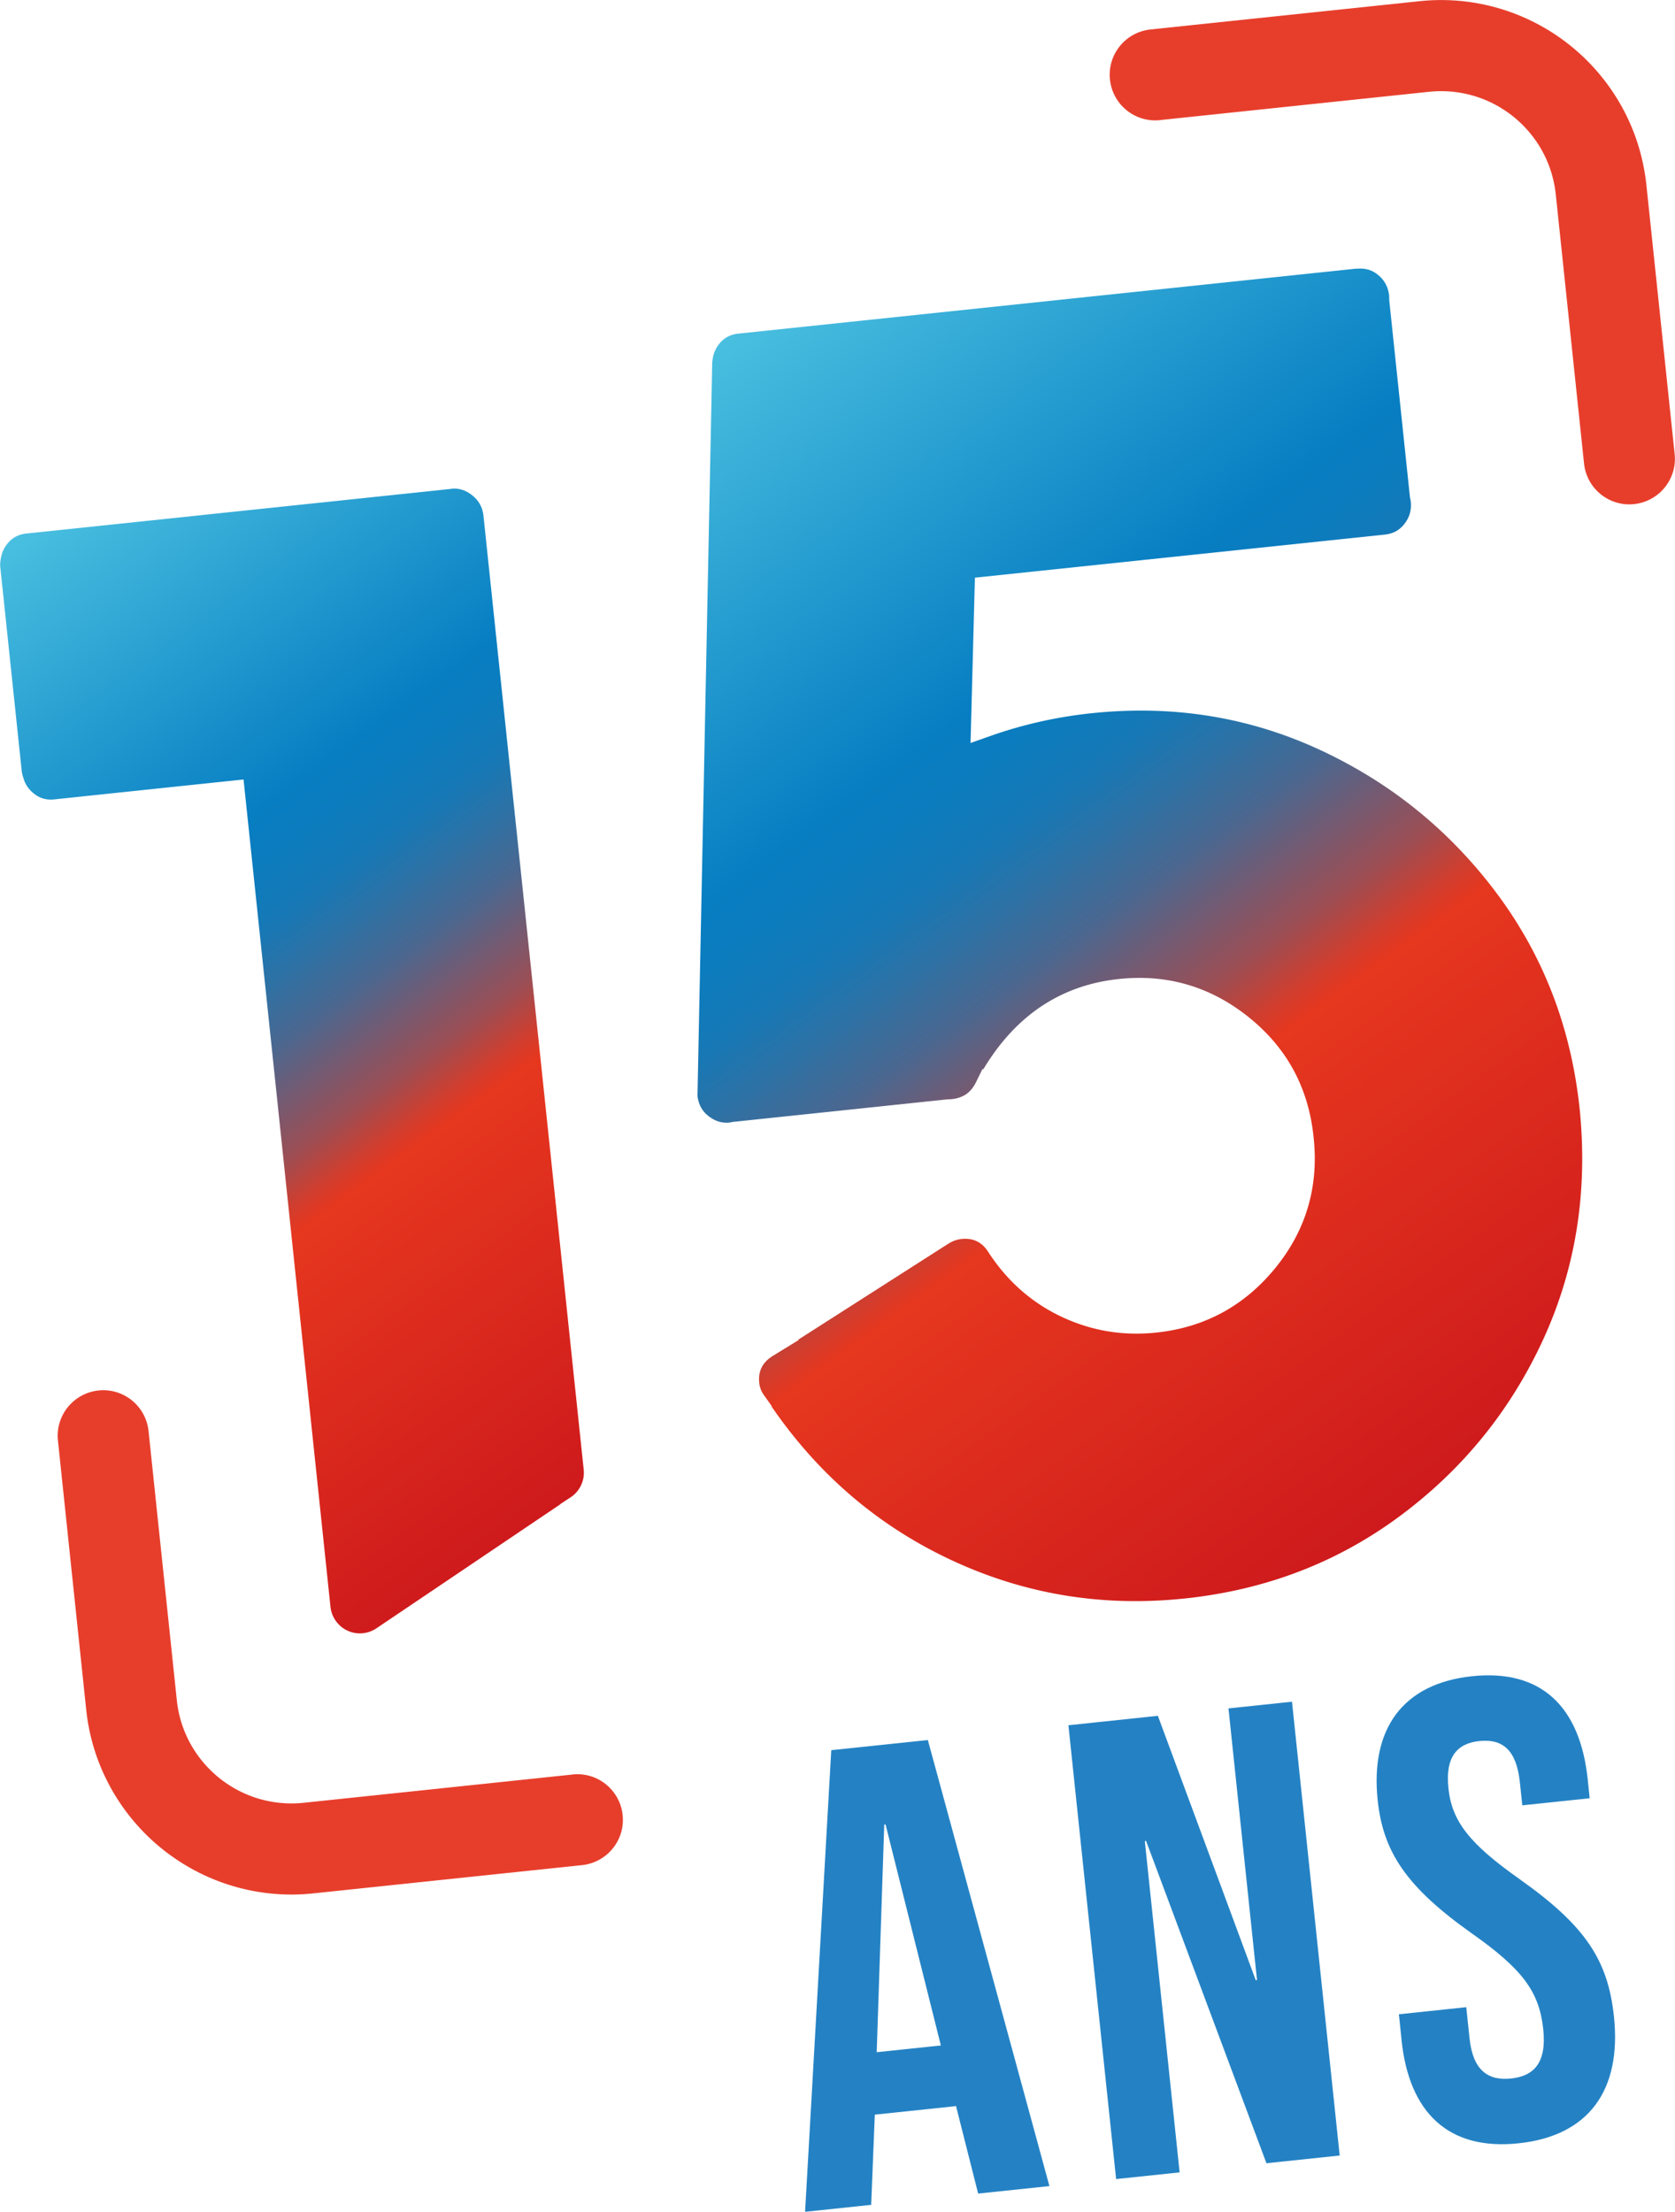
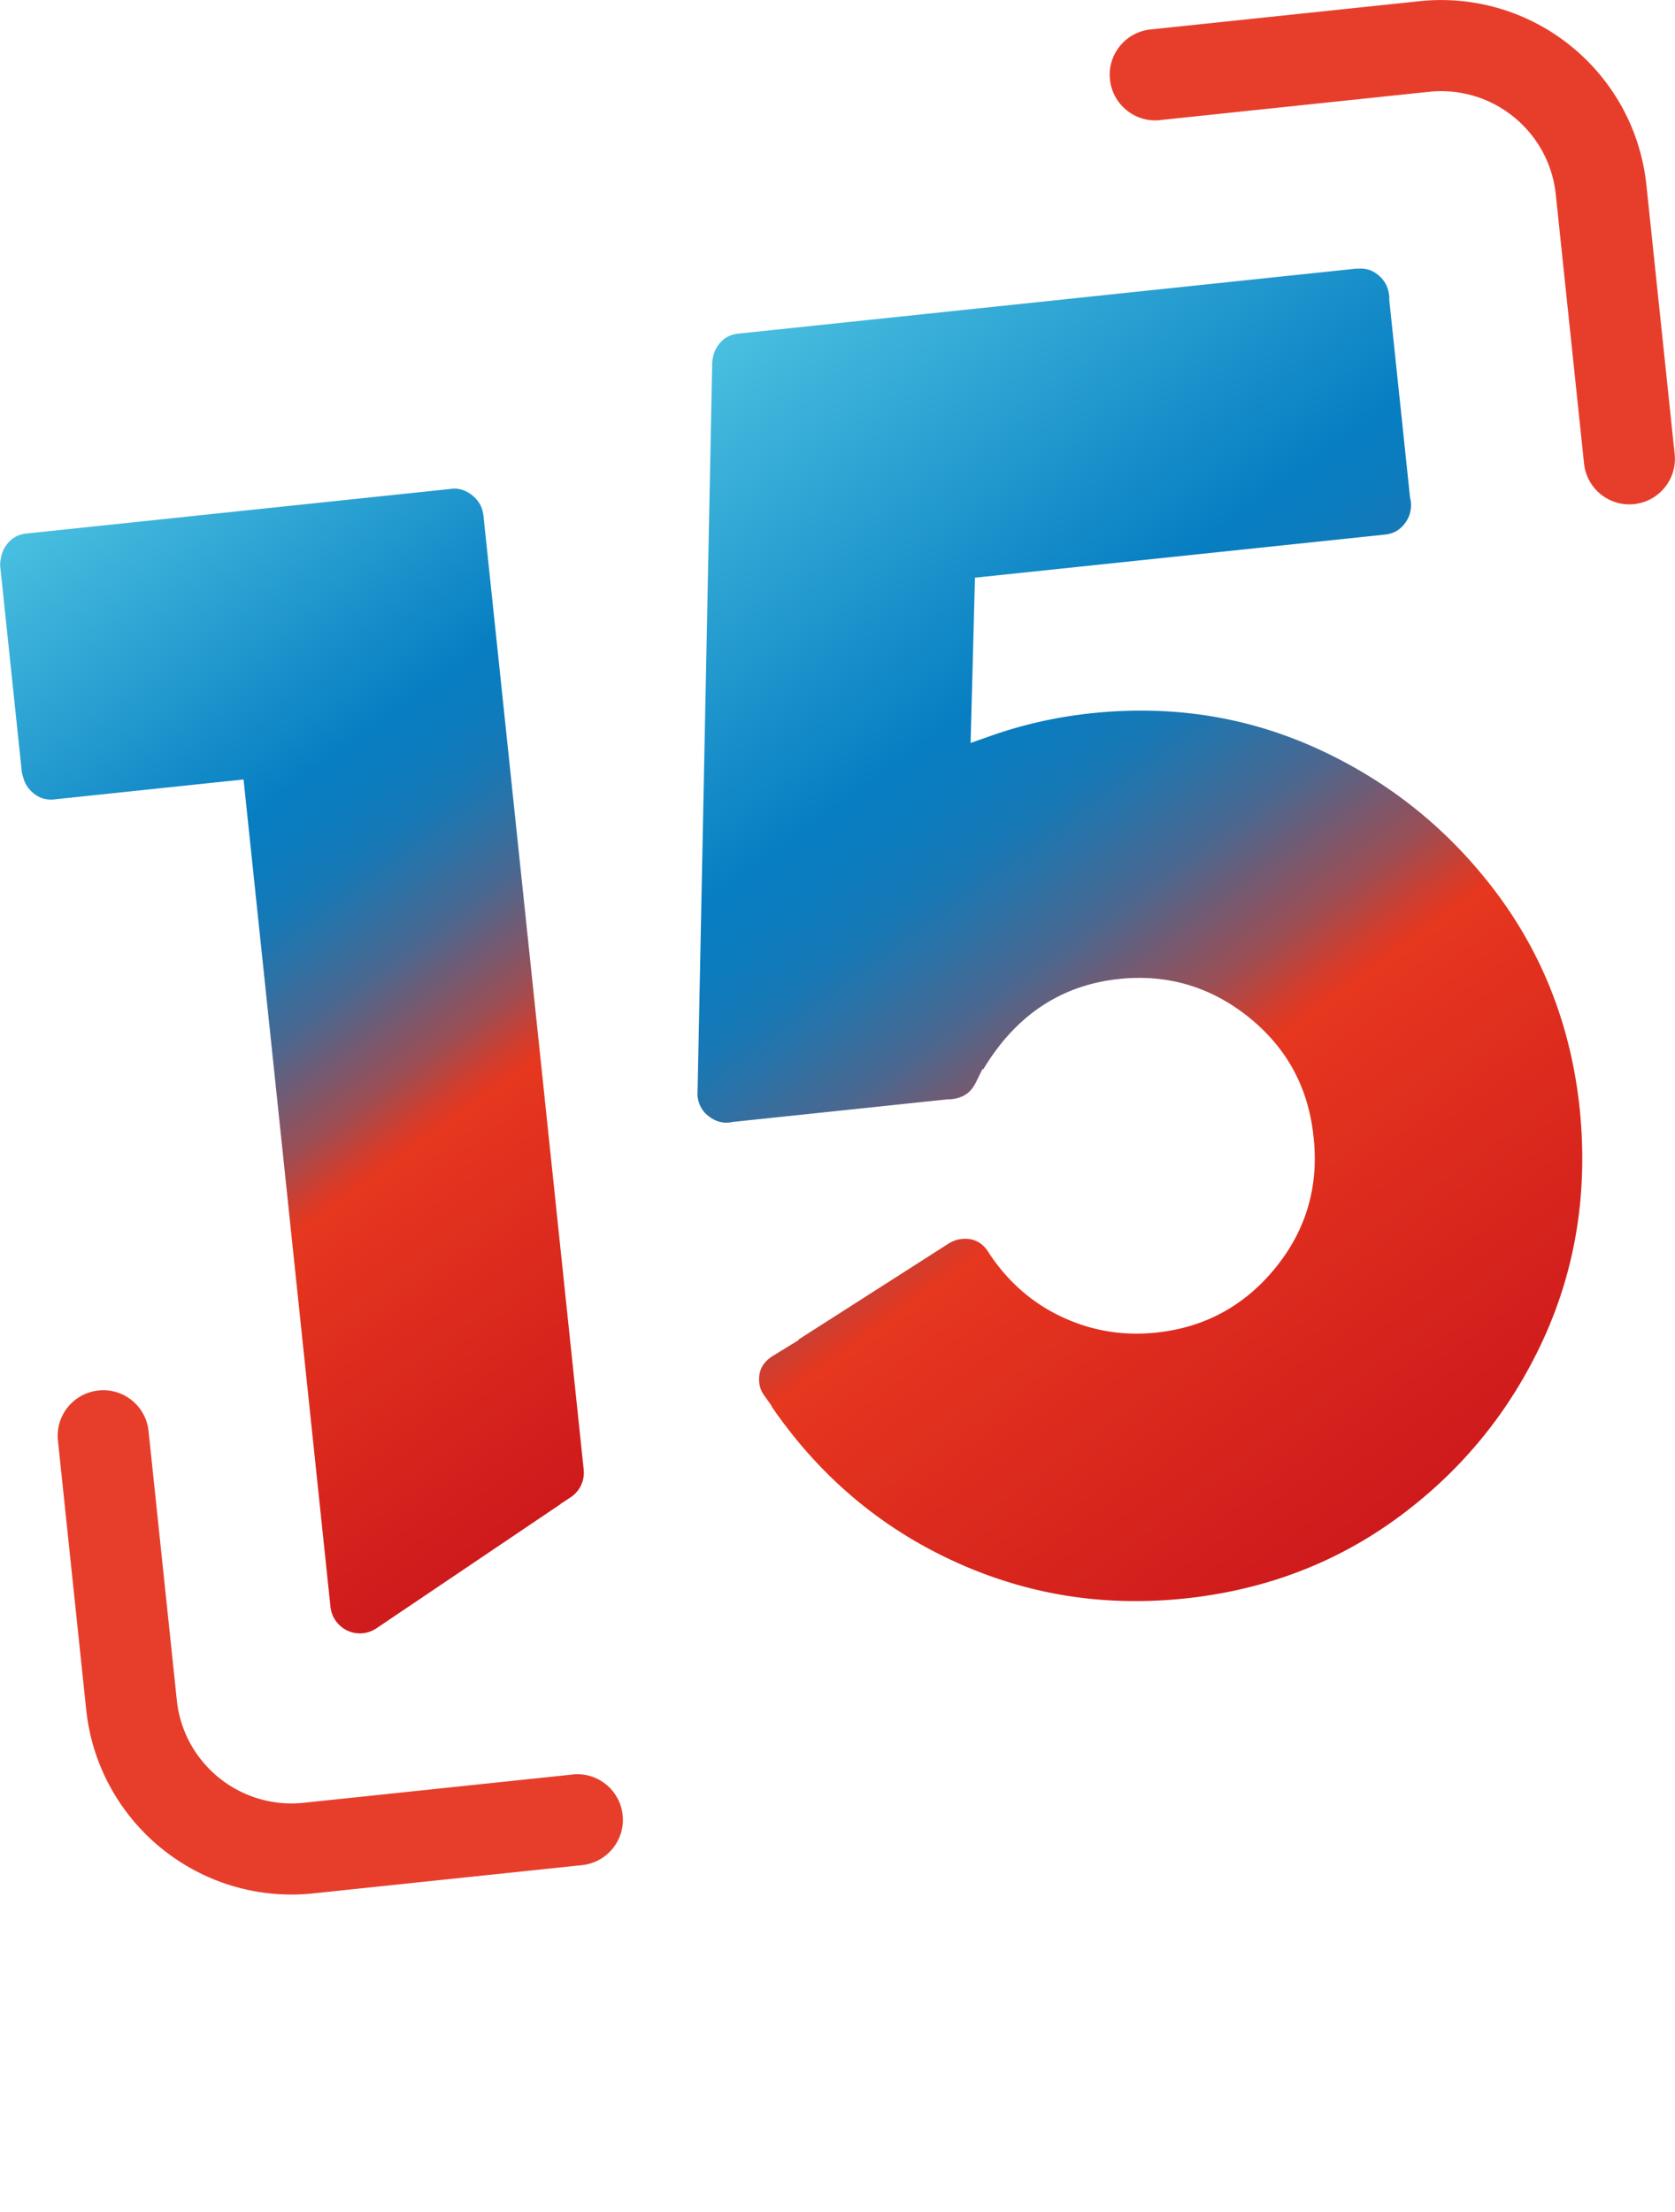
<svg xmlns="http://www.w3.org/2000/svg" xmlns:xlink="http://www.w3.org/1999/xlink" id="Calque_1" data-name="Calque 1" viewBox="0 0 291.13 384.25">
  <defs>
    <linearGradient id="Nouvelle_nuance_de_dégradé_1" x1="124.34" x2="262.14" y1="59.99" y2="249.66" data-name="Nouvelle nuance de dégradé 1" gradientUnits="userSpaceOnUse">
      <stop offset="0" stop-color="#49bfe0" />
      <stop offset=".33" stop-color="#077ec2" />
      <stop offset=".37" stop-color="#0b7cbe" />
      <stop offset=".42" stop-color="#1778b5" />
      <stop offset=".46" stop-color="#2c72a6" />
      <stop offset=".51" stop-color="#496891" />
      <stop offset=".55" stop-color="#6e5c76" />
      <stop offset=".6" stop-color="#9c4e54" />
      <stop offset=".64" stop-color="#d23d2d" />
      <stop offset=".66" stop-color="#e6371f" />
      <stop offset="1" stop-color="#ce1a1c" />
    </linearGradient>
    <linearGradient xlink:href="#Nouvelle_nuance_de_dégradé_1" id="Nouvelle_nuance_de_dégradé_1-2" x1="3.86" x2="116.57" y1="92.37" y2="247.5" data-name="Nouvelle nuance de dégradé 1" />
    <style>.cls-1{fill:#2482c4}.cls-1,.cls-2,.cls-3{stroke-width:0}.cls-2{fill:#cba06a}.cls-3{fill:#e73e2c}</style>
  </defs>
-   <path d="m153.7 316.99.22-.02 9.61 38.39-11.15 1.17 1.31-39.54Zm-9.22-12.92-4.55 80.19 11.49-1.21.63-15.67 14.08-1.48-.02-.23 3.9 15.42 12.39-1.3-21.13-77.49-16.78 1.76ZM185.7 299.73l15.55-1.64 17.01 45.93.22-.02-4.96-47.2 11.04-1.16 8.29 78.84-12.73 1.34-20.92-55.99-.22.03 6.05 57.55-11.04 1.16zM243.61 354.45l-.47-4.51 11.71-1.23.57 5.41c.59 5.63 3.28 7.4 7.22 6.98 3.94-.41 6.21-2.7 5.59-8.56-.69-6.53-3.6-10.44-12.46-16.68-11.32-8.03-15.37-14.1-16.32-23.11-1.3-12.39 4.36-20.27 16.41-21.54s18.78 5.31 20.1 17.93l.34 3.27-11.71 1.23-.43-4.05c-.59-5.63-3.07-7.53-7.01-7.12s-5.97 2.79-5.4 8.2c.6 5.74 3.63 9.64 12.49 15.88 11.32 8.03 15.25 14 16.28 23.8 1.35 12.84-4.42 20.73-16.59 22.01-12.16 1.28-19-5.29-20.33-17.91" class="cls-1" />
  <path d="m201.64 20.86 46.73-4.91c2.78-.29 5.44 0 7.93.75 3.73 1.13 7.06 3.35 9.54 6.31 2.49 2.97 4.13 6.63 4.57 10.79l4.91 46.73c.46 4.35 4.35 7.51 8.7 7.05s7.51-4.35 7.05-8.7l-4.91-46.73c-.52-4.91-2.01-9.52-4.27-13.6a36 36 0 0 0-14.58-14.34 35.76 35.76 0 0 0-20.61-4l-46.73 4.91c-4.35.46-7.51 4.35-7.05 8.7s4.35 7.51 8.7 7.05M99.5 308.29l-46.73 4.91c-2.78.29-5.44 0-7.93-.75a20.1 20.1 0 0 1-9.54-6.31 19.9 19.9 0 0 1-4.57-10.79l-4.91-46.73c-.46-4.35-4.35-7.51-8.7-7.05s-7.51 4.35-7.05 8.7L14.98 297c.51 4.91 2.01 9.52 4.27 13.6a36 36 0 0 0 14.58 14.34 35.76 35.76 0 0 0 20.61 4l46.73-4.91c4.35-.46 7.51-4.35 7.05-8.7s-4.35-7.51-8.7-7.05" class="cls-3" />
  <path d="M59.25 290.93" class="cls-2" />
-   <path d="m235.83 46.66-107.5 11.3c-.68.07-1.28.25-1.79.51-.52.27-.99.64-1.4 1.11-.42.49-.74 1.03-.96 1.6-.22.58-.35 1.21-.39 1.91l-2.56 127.29c.07.62.22 1.17.44 1.67.23.5.54.97.94 1.38.66.63 1.34 1.06 2.02 1.32.67.25 1.4.35 2.14.27.18-.02.31-.05.53-.1l37.47-3.94c.24 0 .46 0 .67-.03h.02c.99-.11 1.82-.41 2.49-.87.66-.46 1.22-1.13 1.66-2.01l1.16-2.36.13.07c2.59-4.31 5.66-7.77 9.22-10.34 4.15-3 8.98-4.8 14.39-5.36 4.18-.44 8.17-.11 11.93 1s7.3 2.99 10.59 5.63 5.9 5.7 7.78 9.16 3.05 7.33 3.49 11.58l.03.26c.45 4.24.11 8.27-1.01 12.05s-3.03 7.32-5.7 10.58c-2.67 3.27-5.74 5.84-9.19 7.71s-7.28 3.02-11.46 3.46c-2.89.3-5.72.23-8.47-.23s-5.43-1.31-8.02-2.53a30 30 0 0 1-7.07-4.65c-2.12-1.87-3.99-4.06-5.62-6.56-.29-.46-.6-.84-.93-1.15-.49-.46-1.05-.78-1.64-.96l.11.03-.12-.04c-.61-.19-1.3-.25-2.09-.17q-1.185.12-2.37.87l-.02.02h-.01l-25.99 16.61.11.04-4.47 2.74c-.48.29-.88.61-1.2.94-.48.5-.83 1.06-1.02 1.66-.2.61-.27 1.3-.19 2.09v.02c.08.76.35 1.48.8 2.11l1.38 1.94-.05.04c7.98 11.63 18.11 20.39 30.45 26.32 12.99 6.24 26.74 8.59 41.32 7.06h.04c14.11-1.49 26.57-6.27 37.45-14.35 10.9-8.1 19.16-18.28 24.83-30.56 5.65-12.27 7.79-25.5 6.42-39.75l-.05-.43v-.03c-1.49-14.1-6.3-26.56-14.44-37.44l.73-.55-.73.55c-8.16-10.89-18.4-19.18-30.75-24.9-12.33-5.7-25.52-7.82-39.63-6.34h-.02c-6.05.64-11.89 1.95-17.51 3.93l-3.51 1.24.76-28.72 71.28-7.49c.72-.08 1.36-.28 1.91-.58.55-.31 1.05-.74 1.49-1.31a5.4 5.4 0 0 0 .92-1.8 5.5 5.5 0 0 0 .04-2.67l-.03-.14-3.6-34.23V52c0-.24 0-.44-.02-.64-.08-.74-.27-1.39-.57-1.96-.3-.58-.72-1.11-1.27-1.57-.54-.46-1.12-.79-1.73-.97-.43-.13-.9-.2-1.4-.2-.19 0-.39.01-.58.03" style="fill:url(#Nouvelle_nuance_de_dégradé_1)" />
+   <path d="m235.83 46.66-107.5 11.3c-.68.07-1.28.25-1.79.51-.52.27-.99.64-1.4 1.11-.42.49-.74 1.03-.96 1.6-.22.58-.35 1.21-.39 1.91l-2.56 127.29c.07.62.22 1.17.44 1.67.23.5.54.97.94 1.38.66.63 1.34 1.06 2.02 1.32.67.25 1.4.35 2.14.27.18-.02.31-.05.53-.1l37.47-3.94c.24 0 .46 0 .67-.03h.02c.99-.11 1.82-.41 2.49-.87.66-.46 1.22-1.13 1.66-2.01l1.16-2.36.13.07c2.59-4.31 5.66-7.77 9.22-10.34 4.15-3 8.98-4.8 14.39-5.36 4.18-.44 8.17-.11 11.93 1s7.3 2.99 10.59 5.63 5.9 5.7 7.78 9.16 3.05 7.33 3.49 11.58l.03.26c.45 4.24.11 8.27-1.01 12.05s-3.03 7.32-5.7 10.58c-2.67 3.27-5.74 5.84-9.19 7.71s-7.28 3.02-11.46 3.46c-2.89.3-5.72.23-8.47-.23s-5.43-1.31-8.02-2.53a30 30 0 0 1-7.07-4.65c-2.12-1.87-3.99-4.06-5.62-6.56-.29-.46-.6-.84-.93-1.15-.49-.46-1.05-.78-1.64-.96l.11.03-.12-.04c-.61-.19-1.3-.25-2.09-.17q-1.185.12-2.37.87l-.02.02l-25.99 16.61.11.04-4.47 2.74c-.48.29-.88.61-1.2.94-.48.5-.83 1.06-1.02 1.66-.2.61-.27 1.3-.19 2.09v.02c.08.76.35 1.48.8 2.11l1.38 1.94-.05.04c7.98 11.63 18.11 20.39 30.45 26.32 12.99 6.24 26.74 8.59 41.32 7.06h.04c14.11-1.49 26.57-6.27 37.45-14.35 10.9-8.1 19.16-18.28 24.83-30.56 5.65-12.27 7.79-25.5 6.42-39.75l-.05-.43v-.03c-1.49-14.1-6.3-26.56-14.44-37.44l.73-.55-.73.55c-8.16-10.89-18.4-19.18-30.75-24.9-12.33-5.7-25.52-7.82-39.63-6.34h-.02c-6.05.64-11.89 1.95-17.51 3.93l-3.51 1.24.76-28.72 71.28-7.49c.72-.08 1.36-.28 1.91-.58.55-.31 1.05-.74 1.49-1.31a5.4 5.4 0 0 0 .92-1.8 5.5 5.5 0 0 0 .04-2.67l-.03-.14-3.6-34.23V52c0-.24 0-.44-.02-.64-.08-.74-.27-1.39-.57-1.96-.3-.58-.72-1.11-1.27-1.57-.54-.46-1.12-.79-1.73-.97-.43-.13-.9-.2-1.4-.2-.19 0-.39.01-.58.03" style="fill:url(#Nouvelle_nuance_de_dégradé_1)" />
  <path d="M2.66 93.28h.01l.13-.08-.15.08Zm75.79-8.35L4.58 92.69c-.72.08-1.36.27-1.9.58h-.01c-.55.31-1.05.75-1.48 1.31-.5.65-.82 1.36-.97 2.1l-.08.38c-.07.34-.11.69-.11 1.04v.02c0 .16 0 .32.03.48l3.71 35.3c.04.4.14.79.27 1.17l.03.08.02.08c.14.49.34.94.6 1.33.27.42.62.82 1.04 1.18h.01c.54.47 1.12.79 1.72.97.6.19 1.27.25 1.99.17s32.88-3.46 32.88-3.46l15.11 143.74c.15 1.41.86 2.63 1.88 3.46s2.36 1.27 3.77 1.12c.84-.09 1.61-.38 2.29-.82l.43-.29 31.61-21.31v-.04l1.71-1.12a5.115 5.115 0 0 0 2.32-4.85L84.03 89.6c-.08-.73-.28-1.38-.59-1.95s-.75-1.1-1.33-1.57-1.18-.8-1.77-.98c-.43-.14-.89-.21-1.36-.21-.17 0-.33 0-.5.03" style="fill:url(#Nouvelle_nuance_de_dégradé_1-2)" />
</svg>